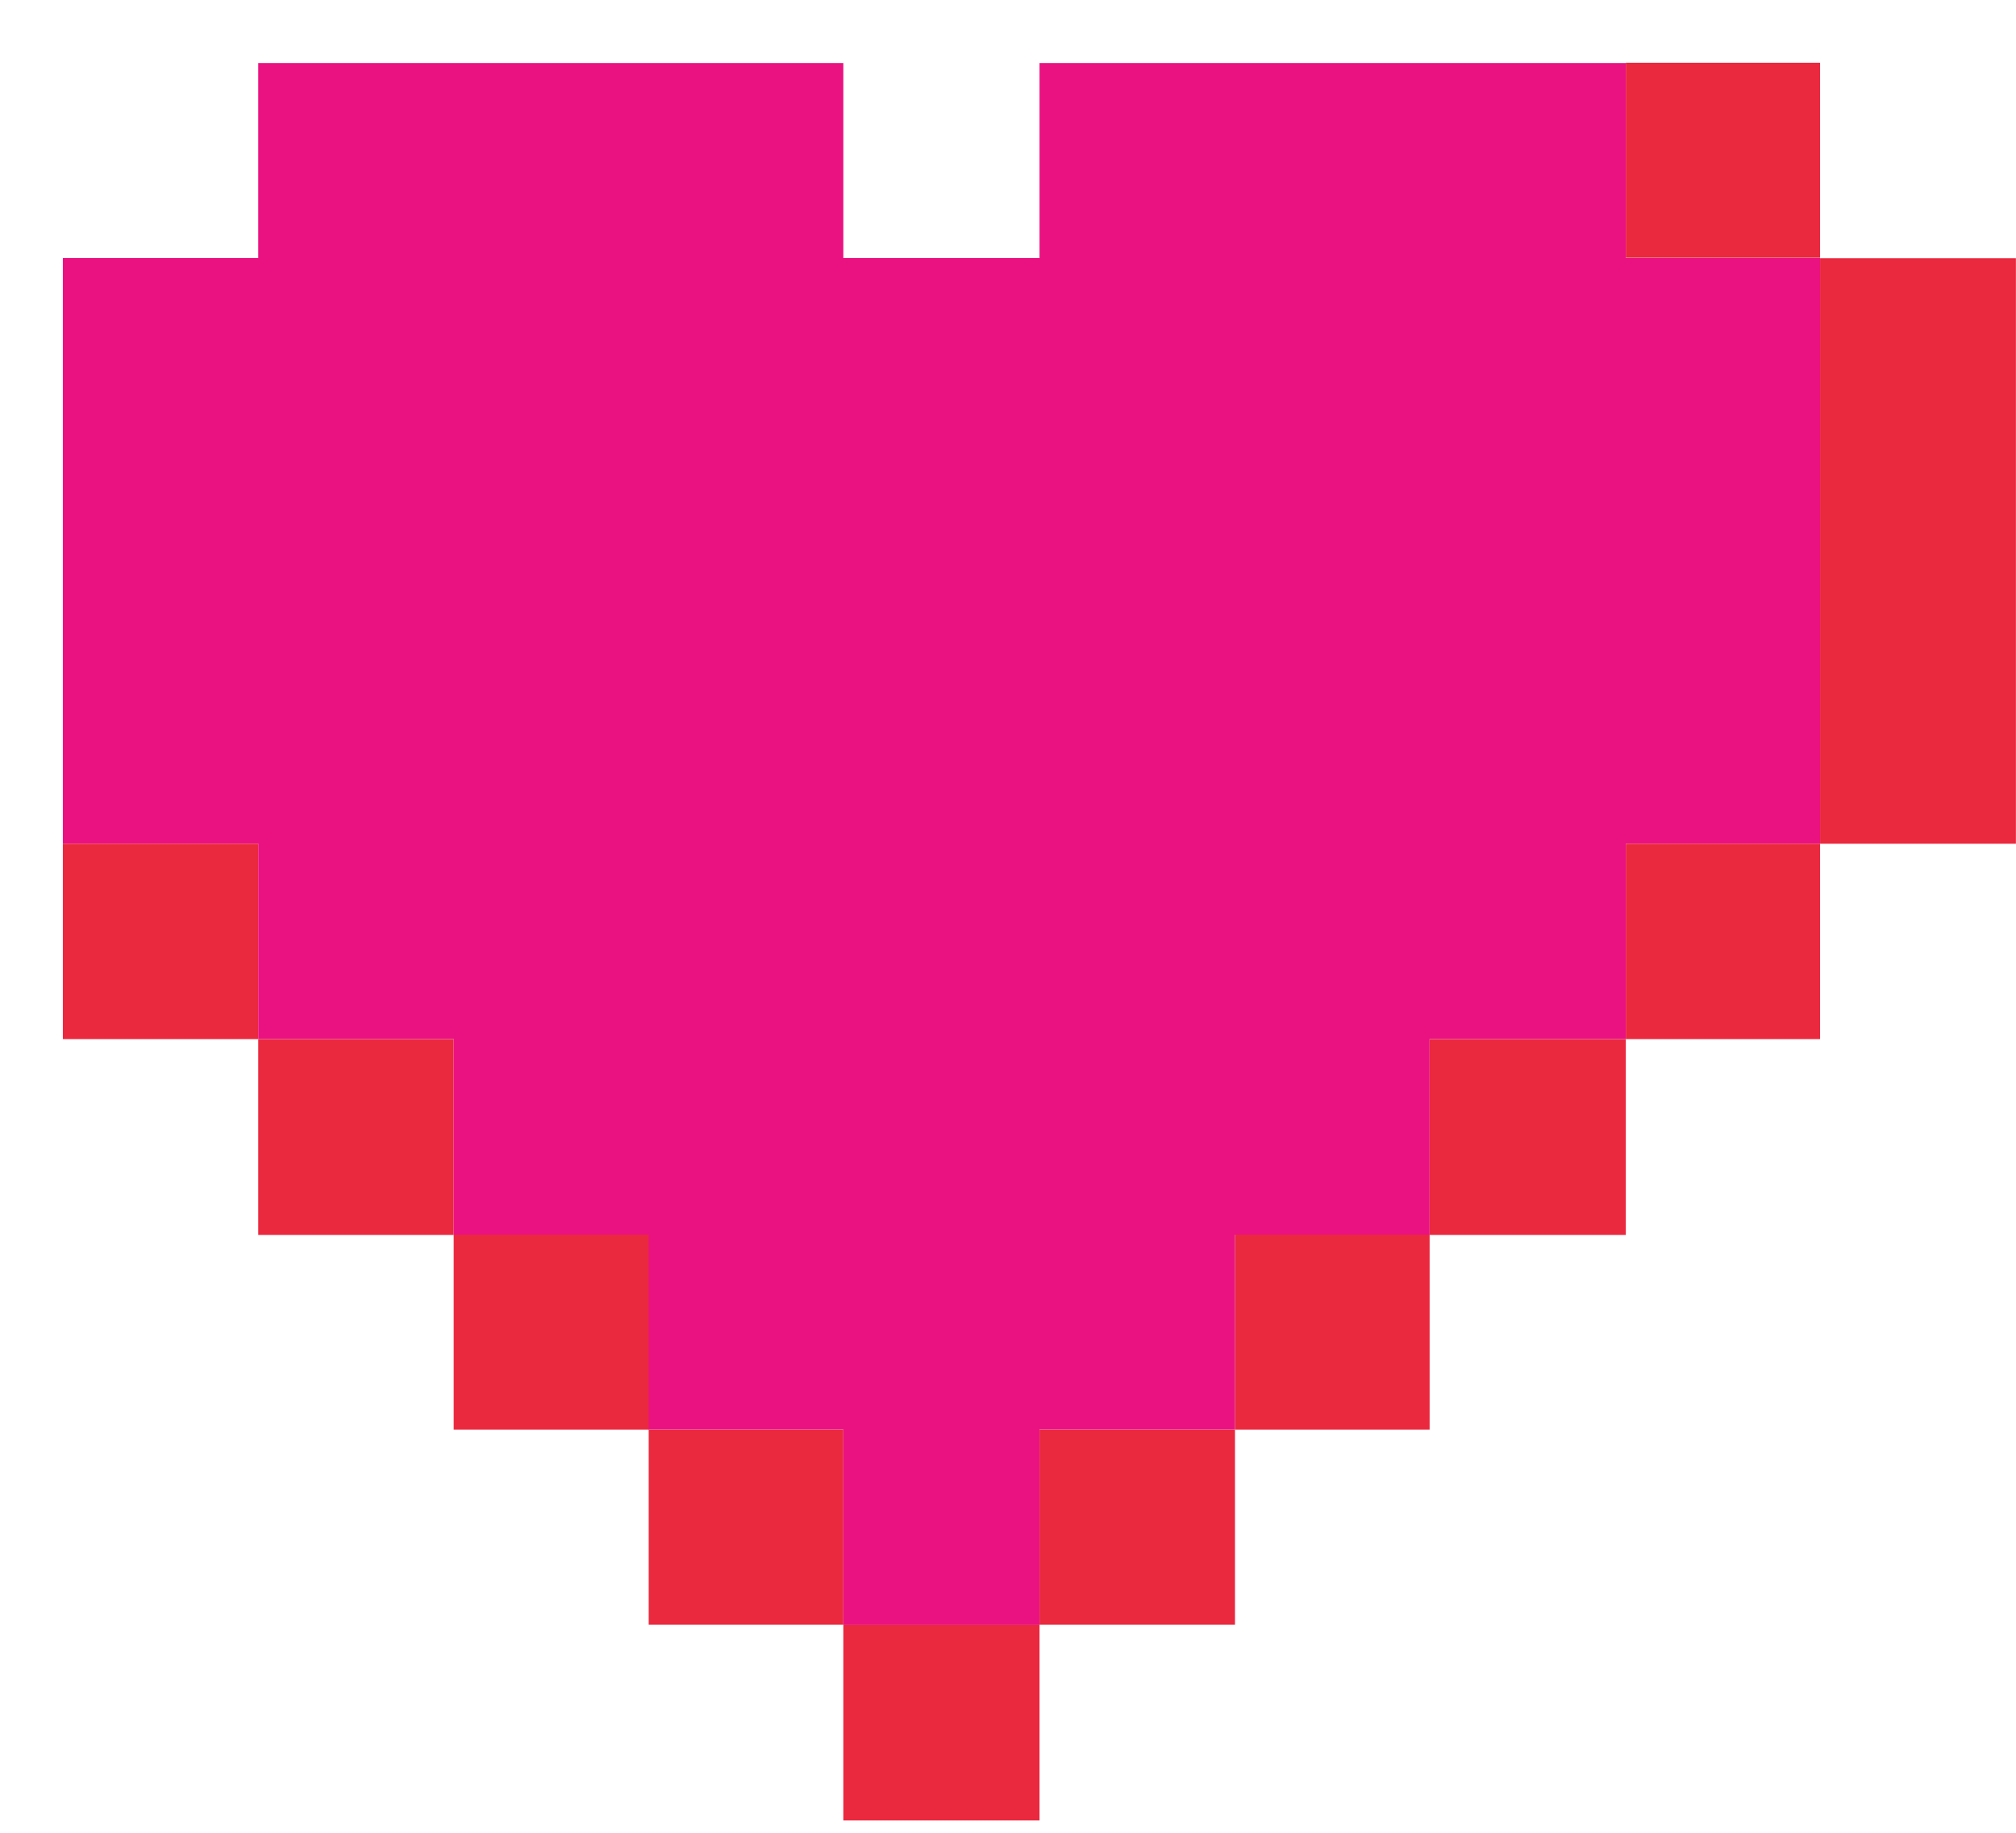
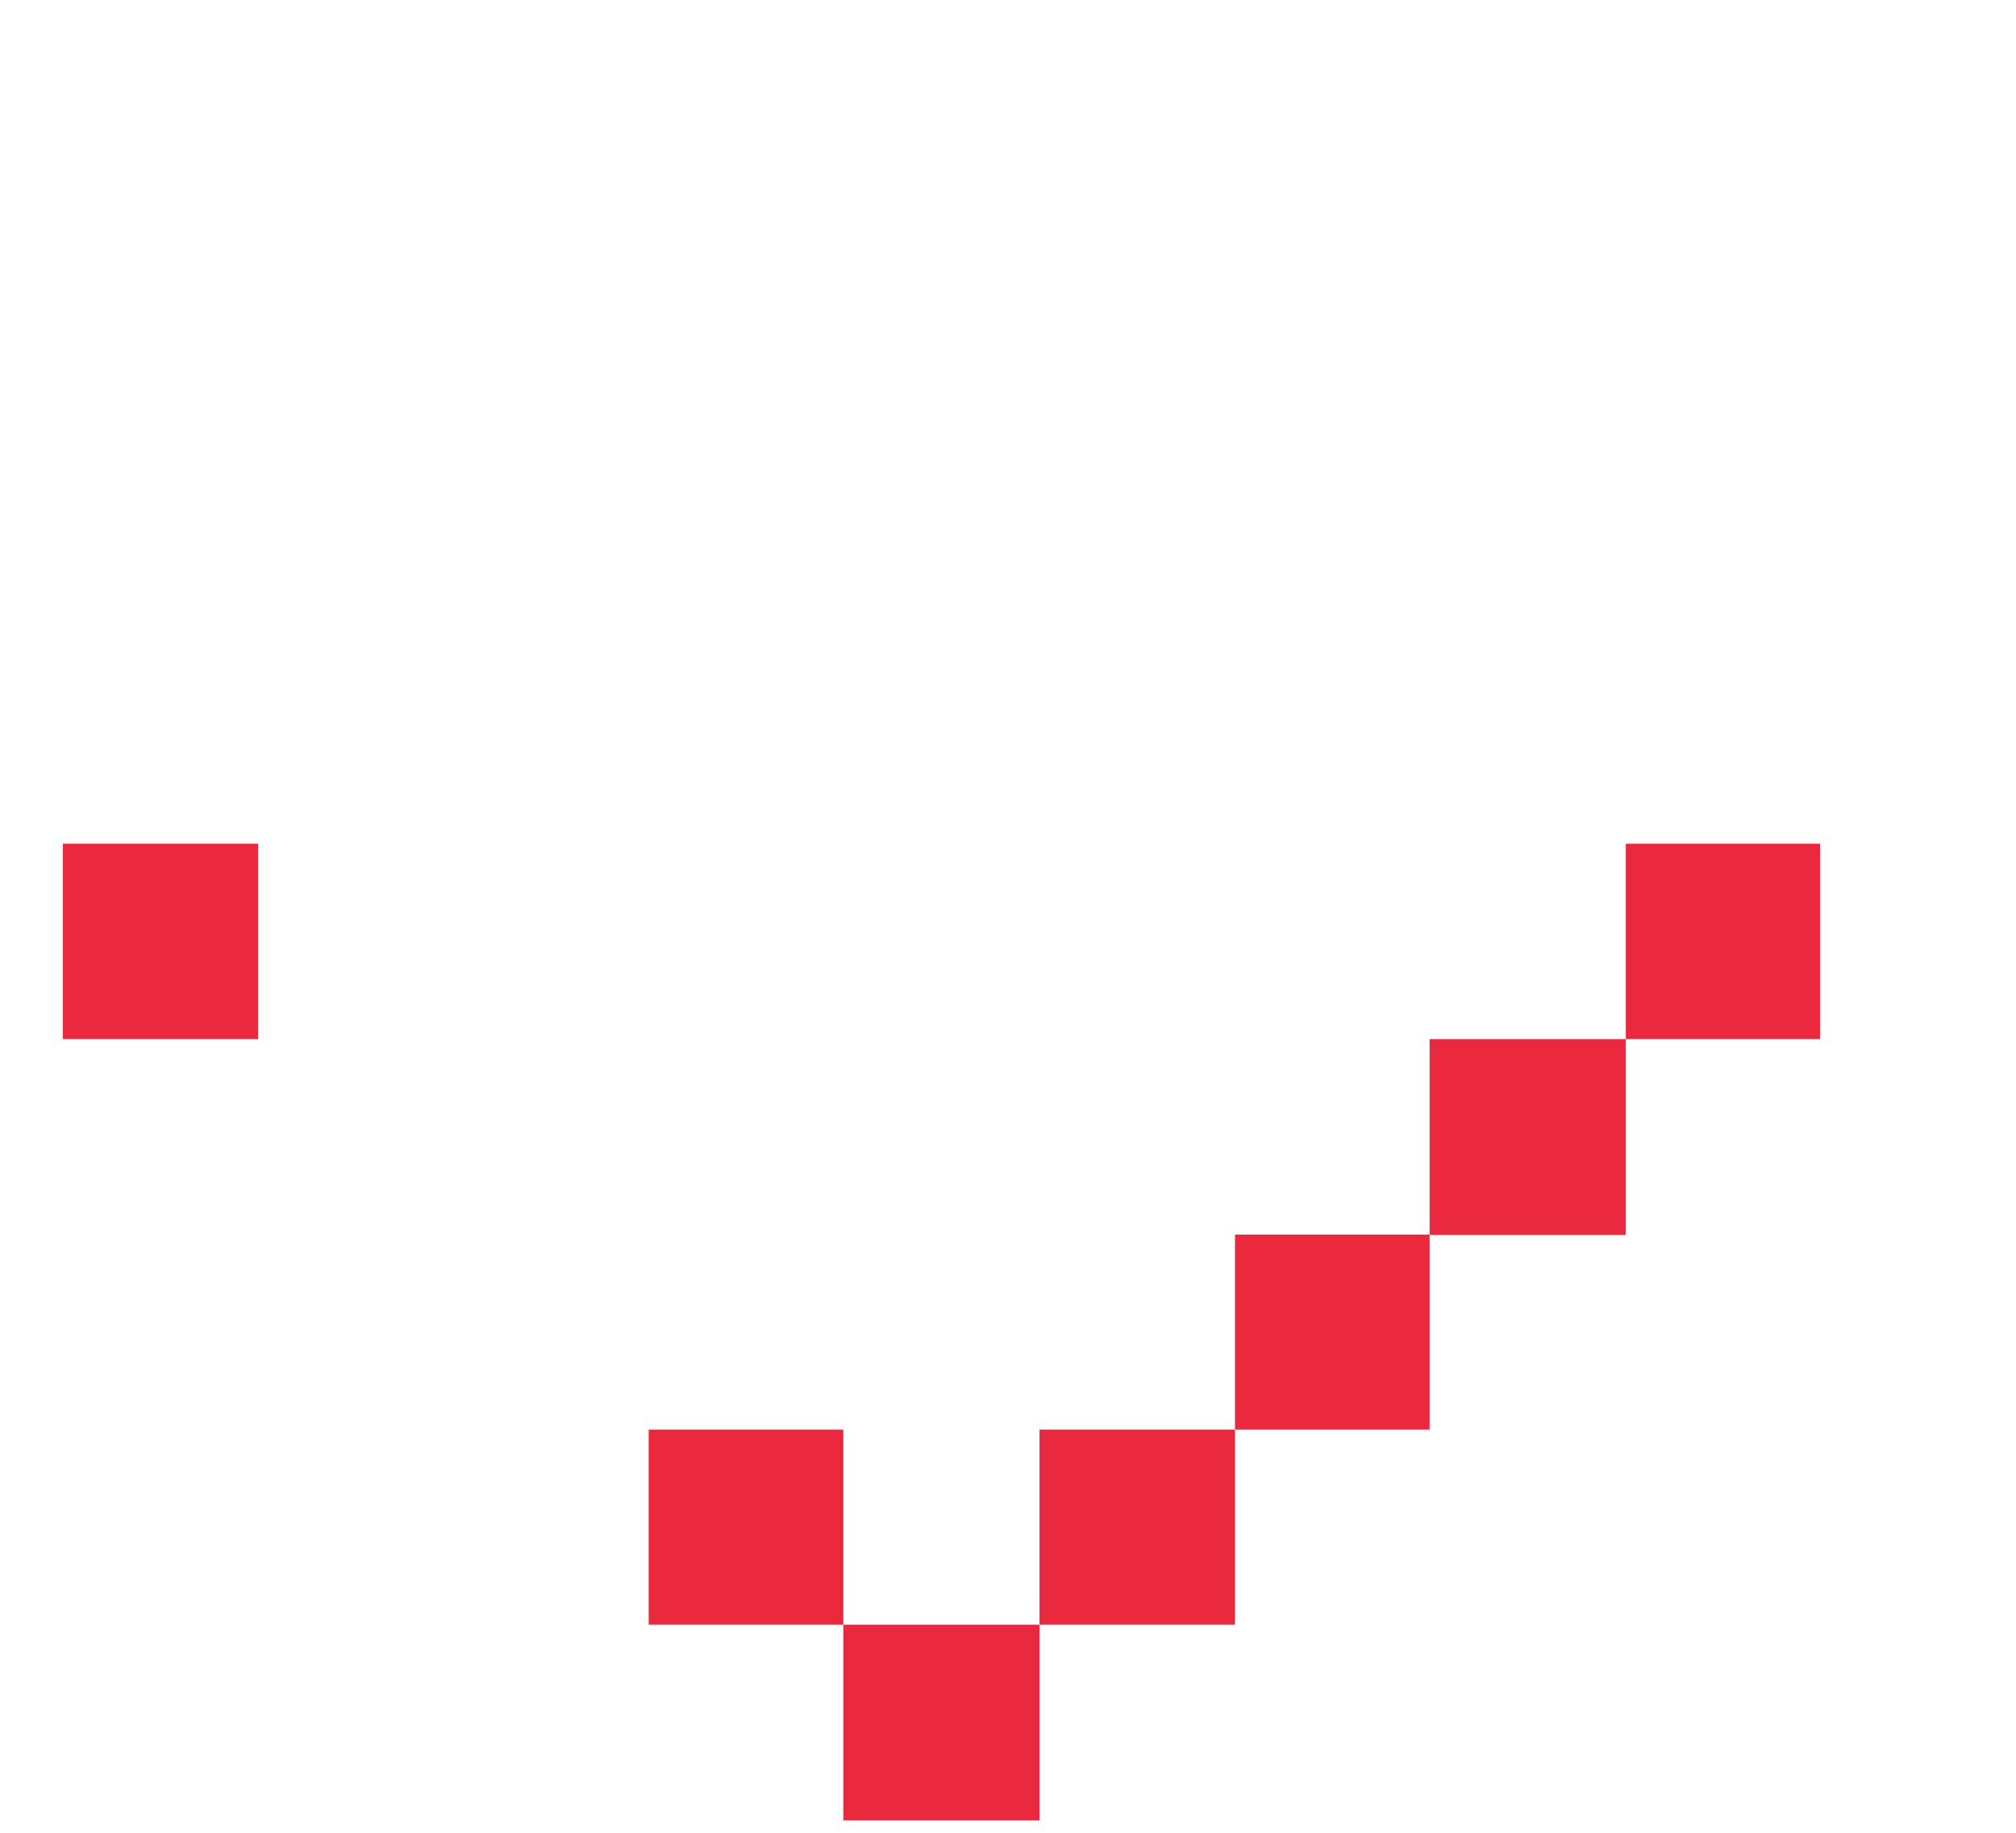
<svg xmlns="http://www.w3.org/2000/svg" width="22px" height="20px" viewBox="0 0 22 20" version="1.1">
  <title>icon-favorite</title>
  <desc>Created with Sketch.</desc>
  <g id="Page-1" stroke="none" stroke-width="1" fill="none" fill-rule="evenodd">
    <g id="home" transform="translate(-1142, -37)">
      <g id="top-bar" transform="translate(135, 30)">
        <g id="icons" transform="translate(1006, 5)">
          <g id="icon-favorite" transform="translate(0, 1)">
-             <polygon id="Fill-1" fill="#ea283e" points="18.742 3.813 20.862 3.813 20.862 1.685 18.742 1.685" />
            <polygon id="Fill-2" fill="#ea283e" points="18.742 12.339 20.862 12.339 20.862 10.207 18.742 10.207" />
            <polygon id="Fill-3" fill="#ea283e" points="16.601 14.476 18.742 14.476 18.742 12.339 16.601 12.339" />
            <polygon id="Fill-4" fill="#ea283e" points="14.477 16.6 16.601 16.6 16.601 14.472 14.477 14.472" />
            <polygon id="Fill-5" fill="#ea283e" points="12.344 18.729 14.477 18.729 14.477 16.6 12.344 16.6" />
            <polygon id="Fill-6" fill="#ea283e" points="10.203 20.865 12.344 20.865 12.344 18.729 10.203 18.729" />
            <polygon id="Fill-7" fill="#ea283e" points="8.079 18.729 10.203 18.729 10.203 16.6 8.079 16.6" />
-             <polygon id="Fill-8" fill="#ea283e" points="5.951 16.6 8.084 16.6 8.084 14.472 5.951 14.472" />
-             <polygon id="Fill-9" fill="#ea283e" points="3.818 14.476 5.951 14.476 5.951 12.339 3.818 12.339" />
            <polygon id="Fill-10" fill="#ea283e" points="1.686 12.339 3.818 12.339 3.818 10.207 1.686 10.207" />
-             <polygon id="Fill-11" fill="#ea283e" points="20.862 10.207 22.999 10.207 22.999 3.818 20.862 3.818" />
-             <polygon id="Fill-12" fill="#ea1281" points="12.344 1.688 12.344 3.816 10.203 3.816 10.203 1.688 3.818 1.688 3.818 3.816 1.686 3.816 1.686 10.205 3.818 10.205 3.818 12.338 5.951 12.338 5.951 14.474 8.079 14.474 8.079 16.599 10.203 16.599 10.203 18.731 12.344 18.731 12.344 16.599 14.477 16.599 14.477 14.474 16.601 14.474 16.601 12.338 18.742 12.338 18.742 10.205 20.862 10.205 20.862 3.816 18.742 3.816 18.742 1.688" />
          </g>
        </g>
      </g>
    </g>
  </g>
</svg>